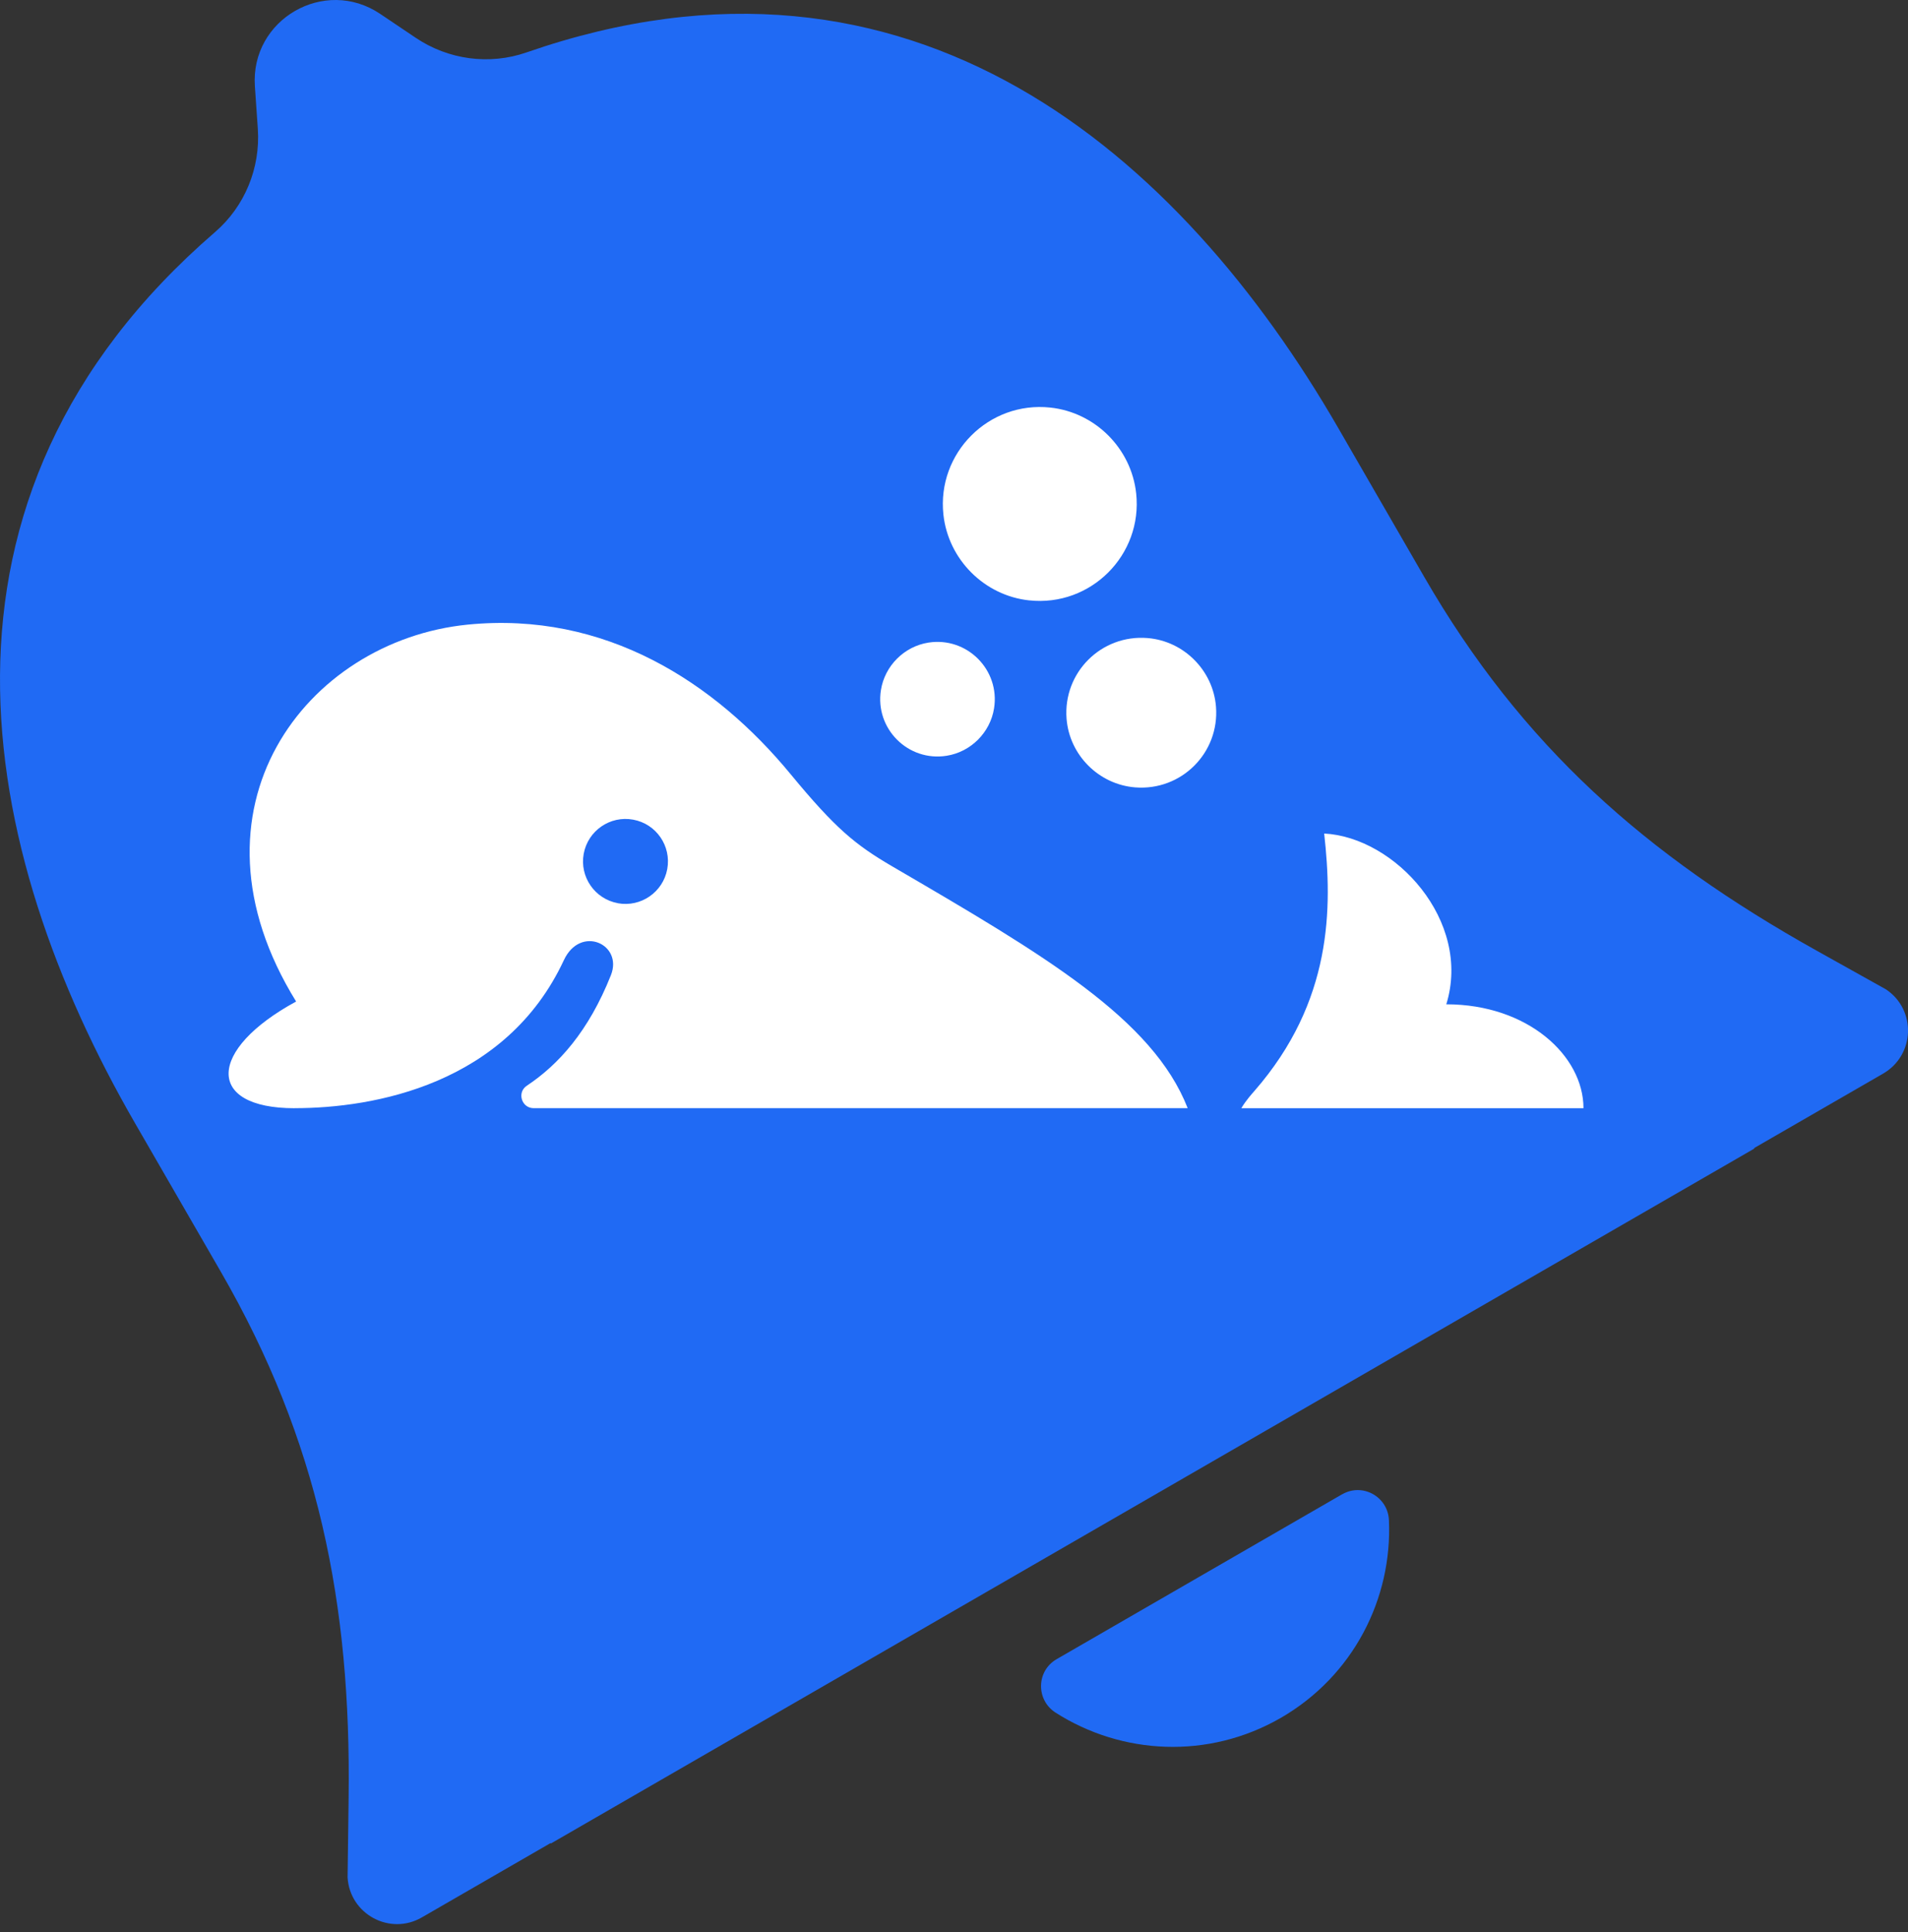
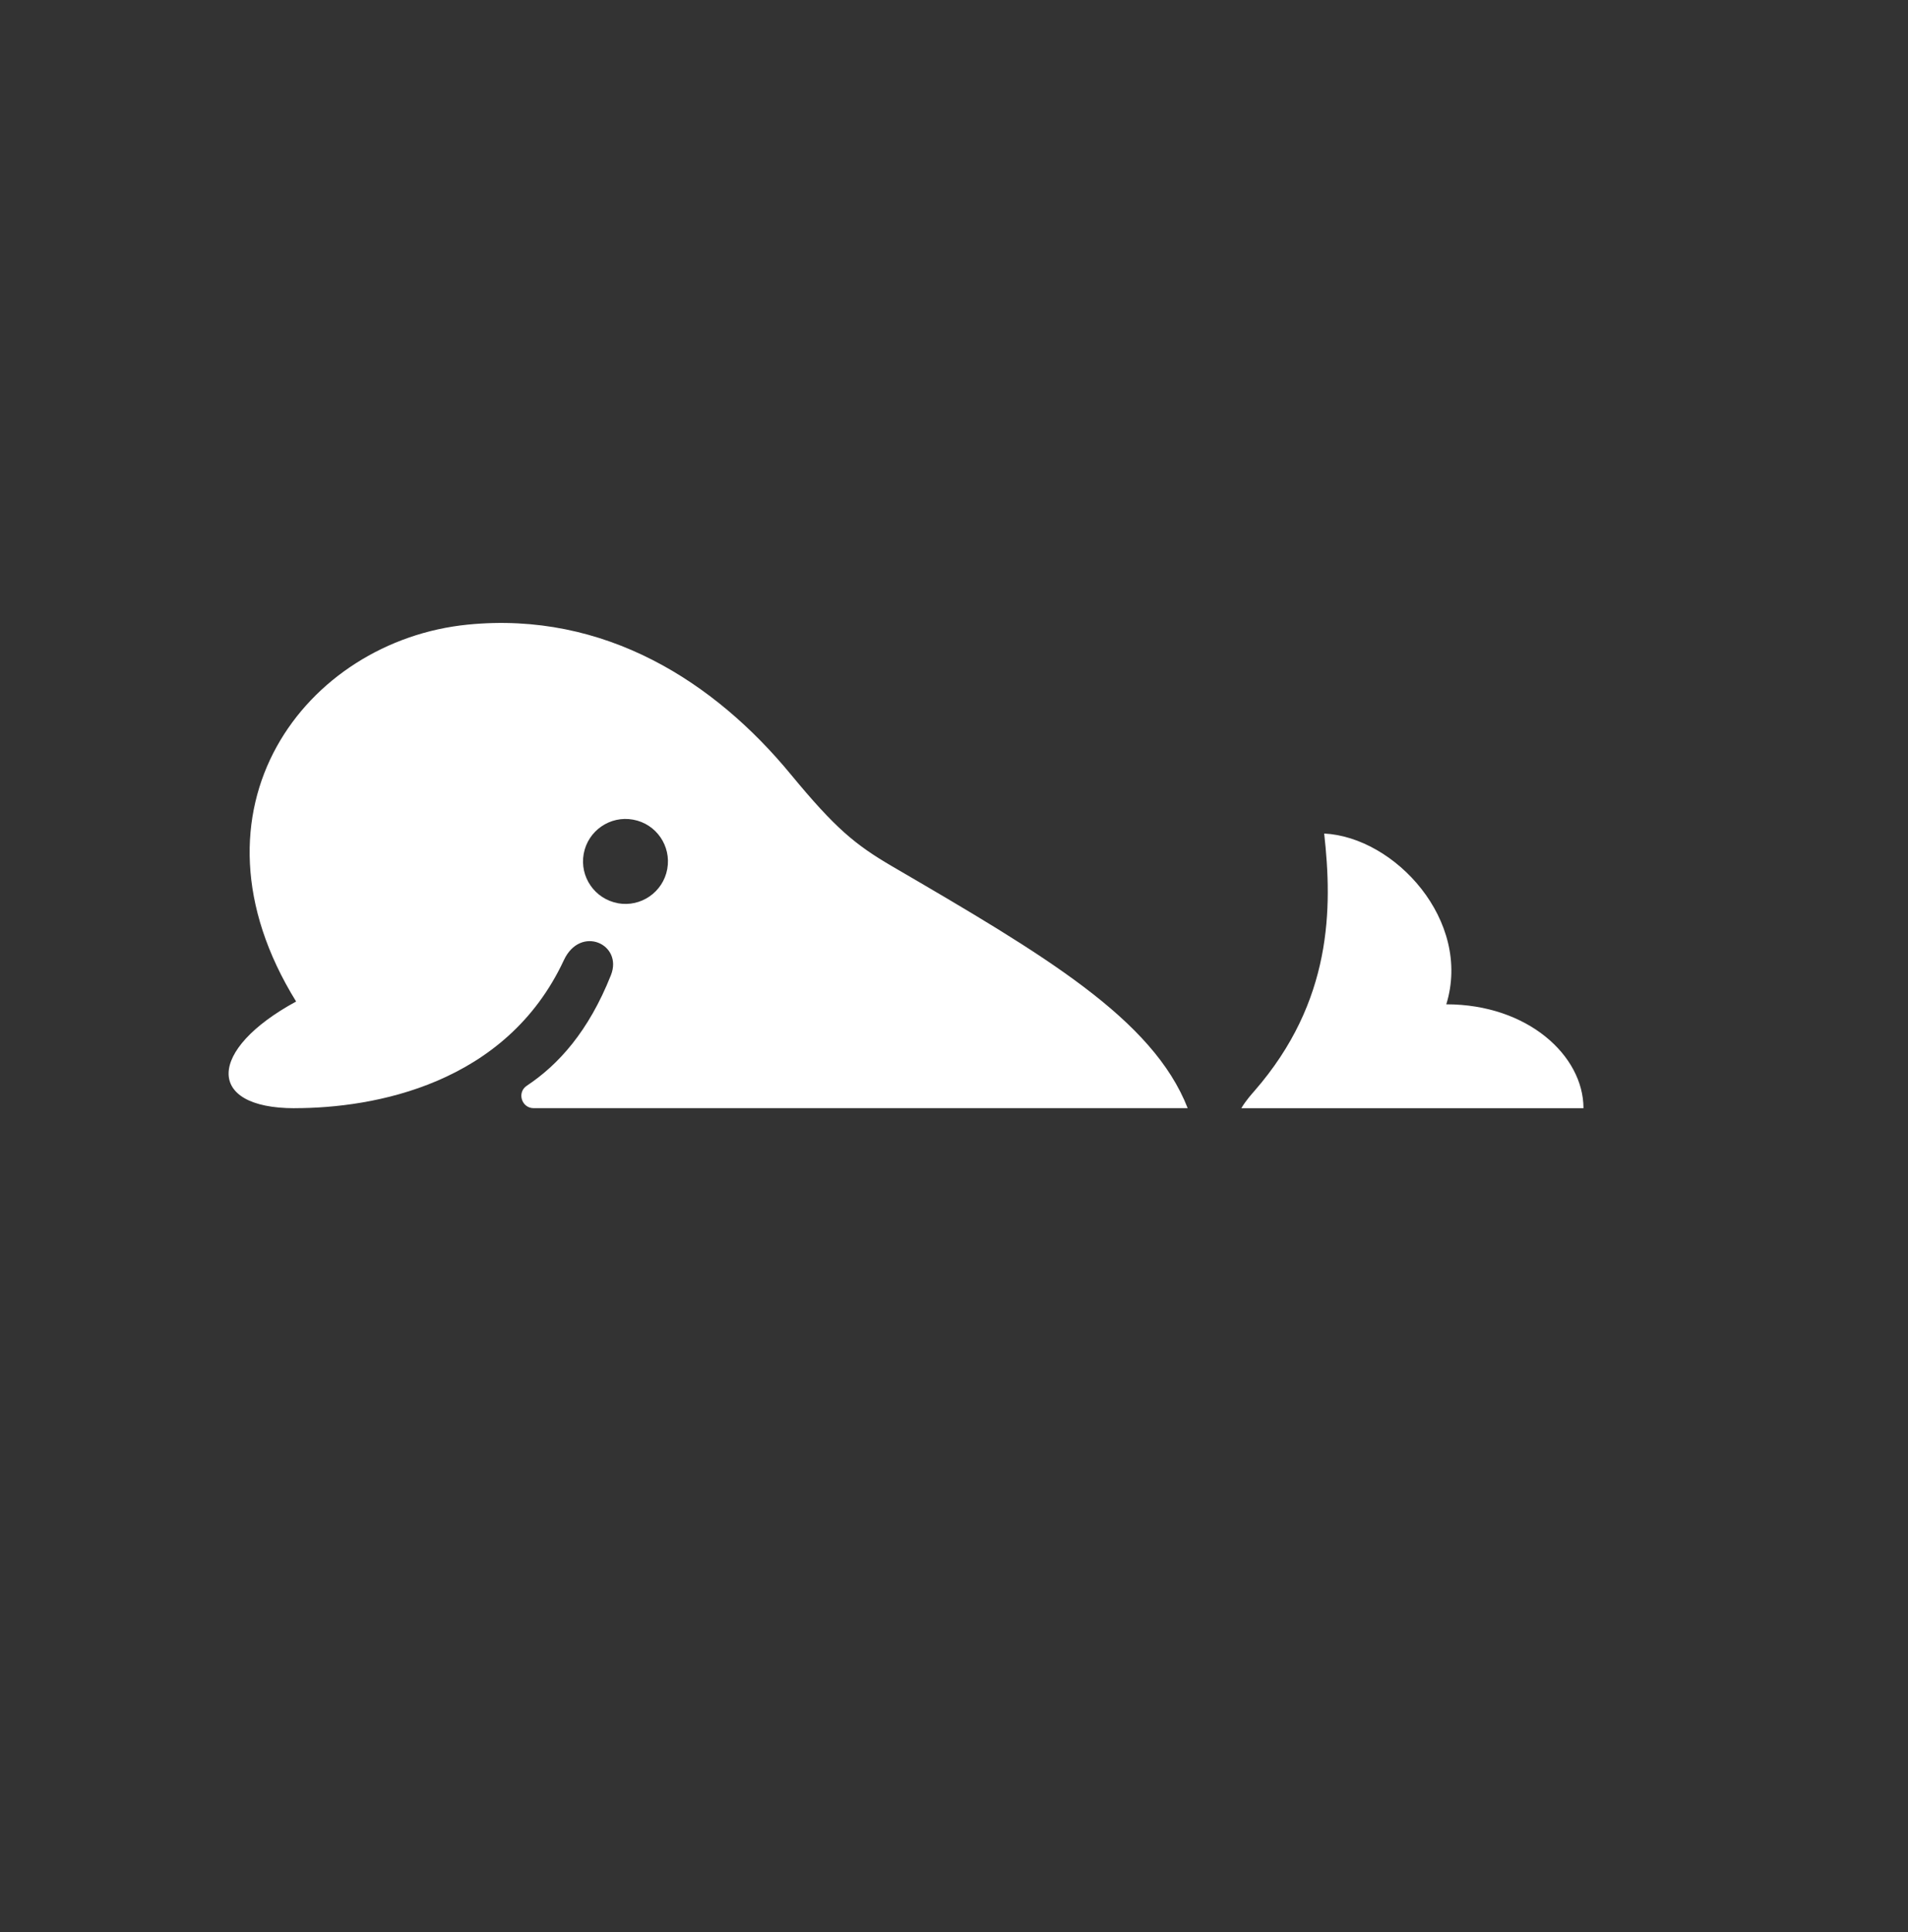
<svg xmlns="http://www.w3.org/2000/svg" width="80" height="81" viewBox="0 0 80 81" fill="none">
  <rect x="0" y="0" width="80" height="81" fill="#333333" stroke="none" />
-   <path d="M56.279 62.639L50.29 66.097L44.301 69.556C43.449 70.049 43.43 71.265 44.259 71.796C47.029 73.564 50.66 73.77 53.704 72.015C56.746 70.257 58.382 67.01 58.236 63.726C58.193 62.742 57.129 62.151 56.277 62.643L56.279 62.639Z" fill="#206AF4" />
-   <path d="M79.064 41.469L76.165 39.85C69.014 35.857 63.804 31.266 59.712 24.178C59.712 24.178 57.151 19.742 56.115 17.95C49.515 6.518 38.267 -3.429 22.074 2.198C20.516 2.739 18.793 2.504 17.427 1.582L15.942 0.583C13.611 -0.987 10.494 0.812 10.687 3.616L10.81 5.397C10.923 7.043 10.264 8.653 9.016 9.73C-3.945 20.922 -0.945 35.642 5.659 47.081C6.694 48.873 9.256 53.309 9.256 53.309C13.348 60.397 14.725 67.203 14.617 75.385L14.574 78.704C14.666 80.248 16.349 81.154 17.688 80.38L23.087 77.263L23.098 77.282L48.294 62.735L73.554 48.151L73.543 48.132L78.957 45.007C80.299 44.231 80.358 42.319 79.066 41.469H79.064Z" fill="#206AF4" />
  <path d="M60.642 42.1C61.72 38.597 58.486 35.092 55.521 34.943C55.87 38.063 55.868 41.978 52.602 45.728C52.512 45.831 52.239 46.131 52.047 46.458H66.393C66.393 44.257 64.056 42.102 60.642 42.102V42.1ZM12.352 46.456C15.683 46.456 21.215 45.459 23.642 40.252C24.335 38.764 26.131 39.579 25.615 40.88C24.679 43.235 23.417 44.633 22.087 45.516C21.665 45.796 21.87 46.456 22.376 46.456H49.798C48.334 42.714 43.809 40.05 37.42 36.325C35.856 35.412 35.025 34.727 33.159 32.466C29.975 28.598 25.366 25.613 19.608 26.185C12.83 26.861 7.42 33.908 12.416 41.985C8.696 44.005 8.609 46.458 12.352 46.458V46.456ZM25.907 37.863C24.938 37.686 24.297 36.758 24.474 35.791C24.652 34.823 25.58 34.183 26.547 34.361C27.515 34.536 28.154 35.464 27.977 36.433C27.8 37.399 26.873 38.041 25.905 37.865L25.907 37.863Z" fill="white" />
-   <path d="M47.597 33.008C49.532 33.161 51.135 31.562 50.985 29.628C50.867 28.106 49.636 26.87 48.114 26.748C46.175 26.591 44.567 28.196 44.72 30.133C44.84 31.656 46.074 32.888 47.597 33.008Z" fill="white" />
-   <path d="M43.154 25.168C45.736 25.446 47.917 23.262 47.638 20.681C47.434 18.8 45.922 17.287 44.039 17.086C41.459 16.808 39.278 18.991 39.556 21.573C39.759 23.454 41.272 24.968 43.153 25.169L43.154 25.168Z" fill="white" />
-   <path d="M36.936 28.93C36.68 30.545 38.074 31.939 39.689 31.683C40.706 31.523 41.52 30.708 41.68 29.693C41.935 28.078 40.541 26.685 38.926 26.939C37.911 27.099 37.096 27.913 36.936 28.93Z" fill="white" />
</svg>